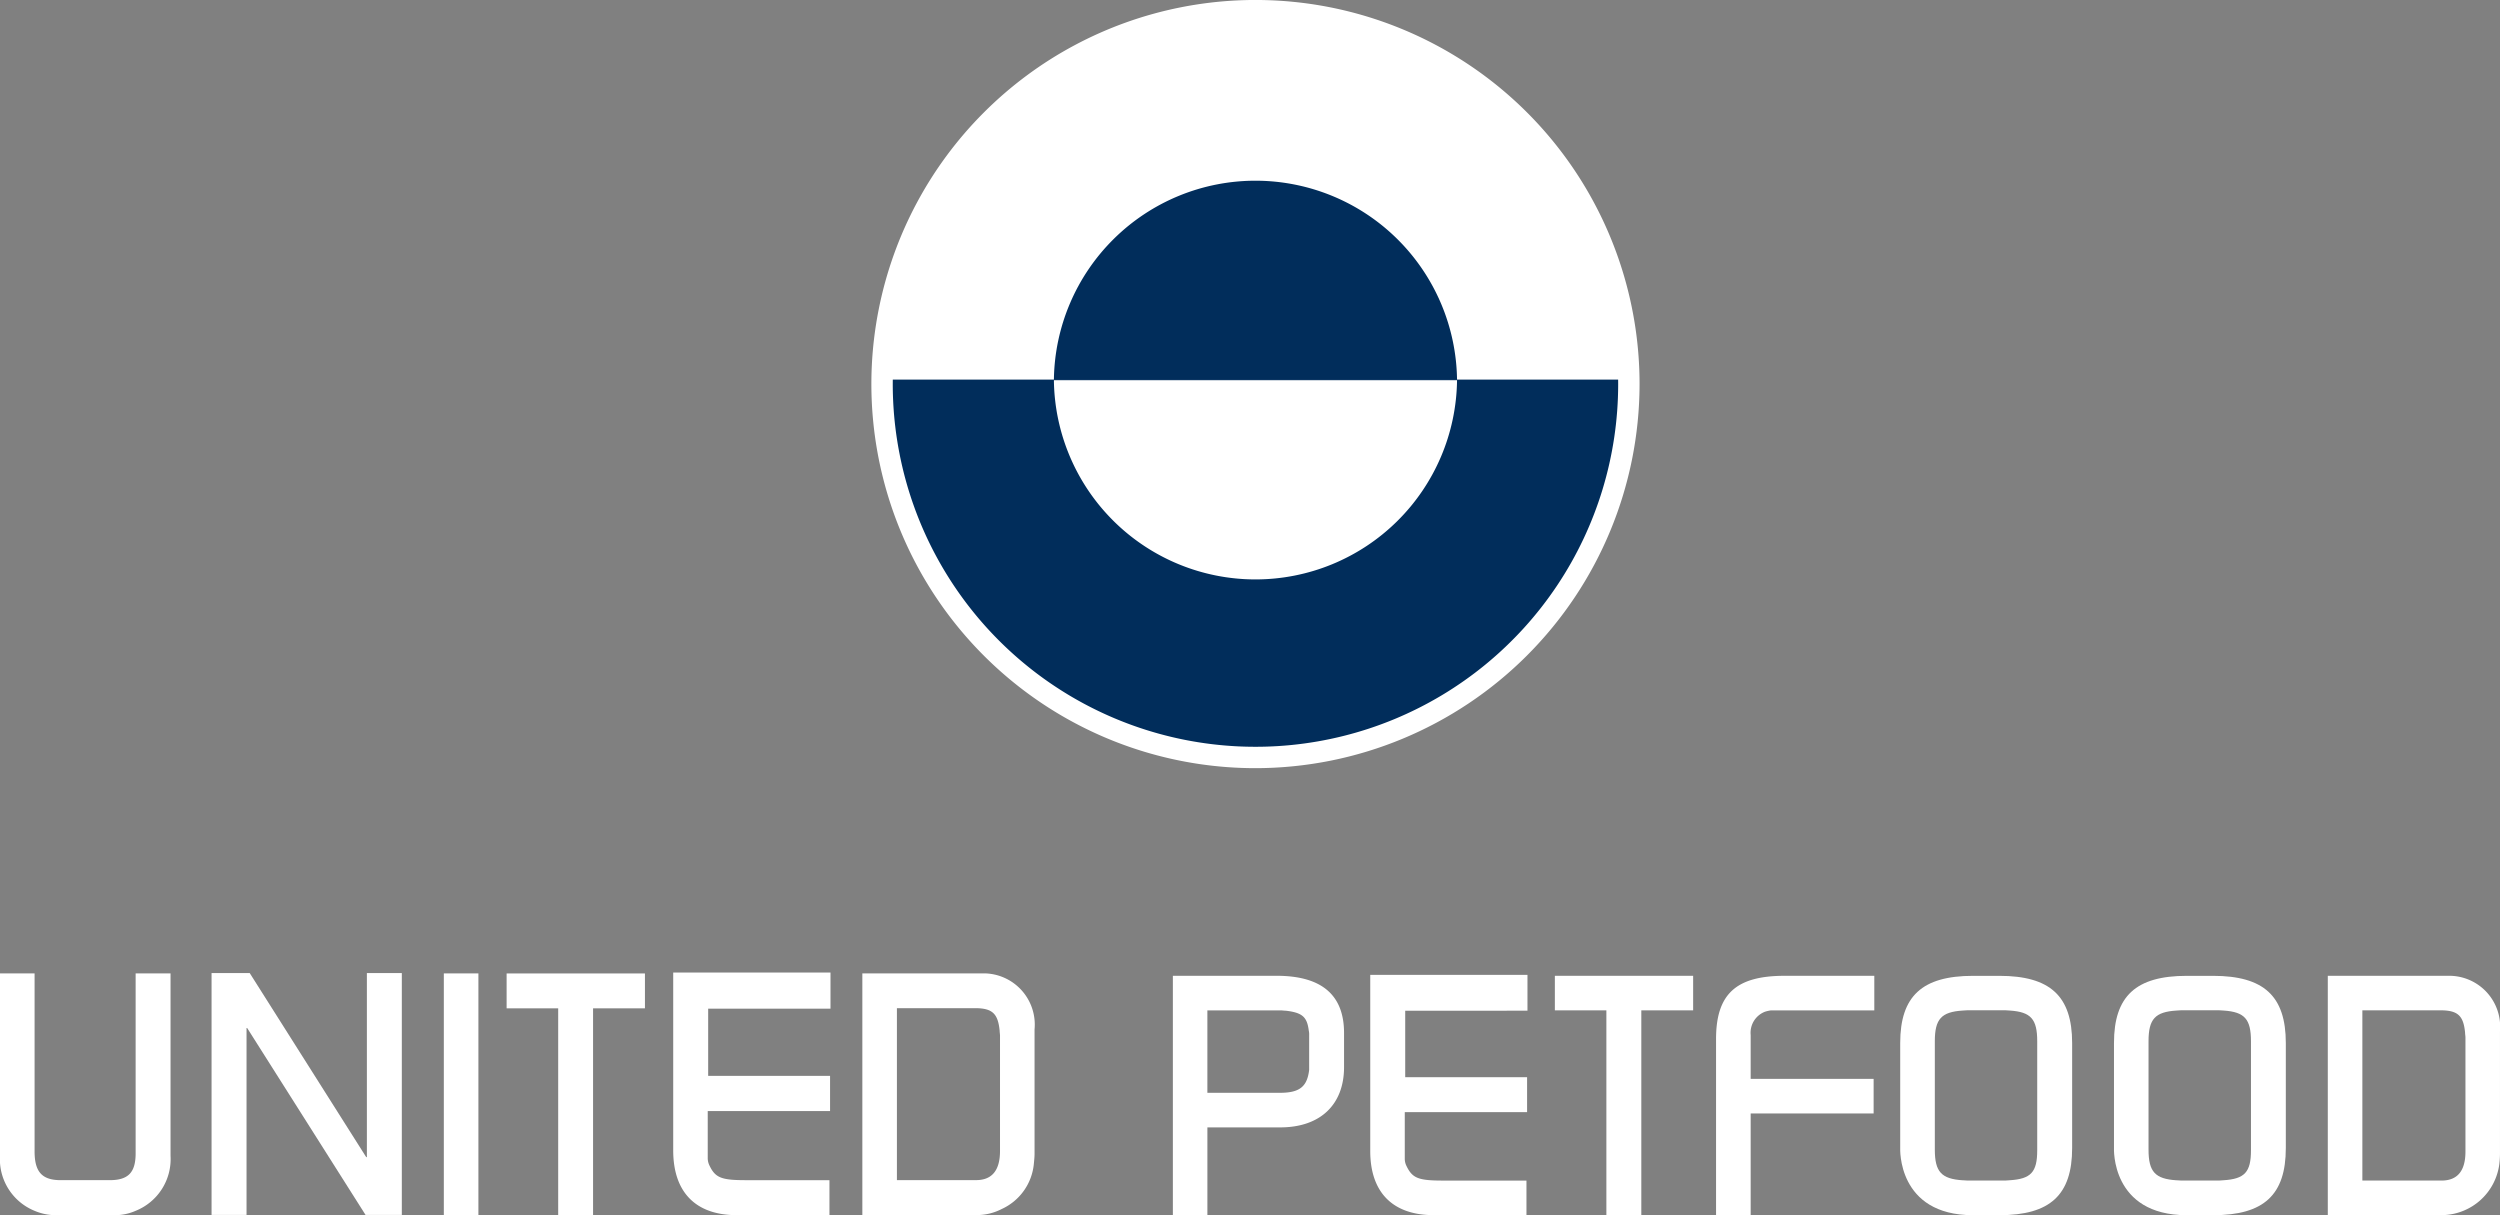
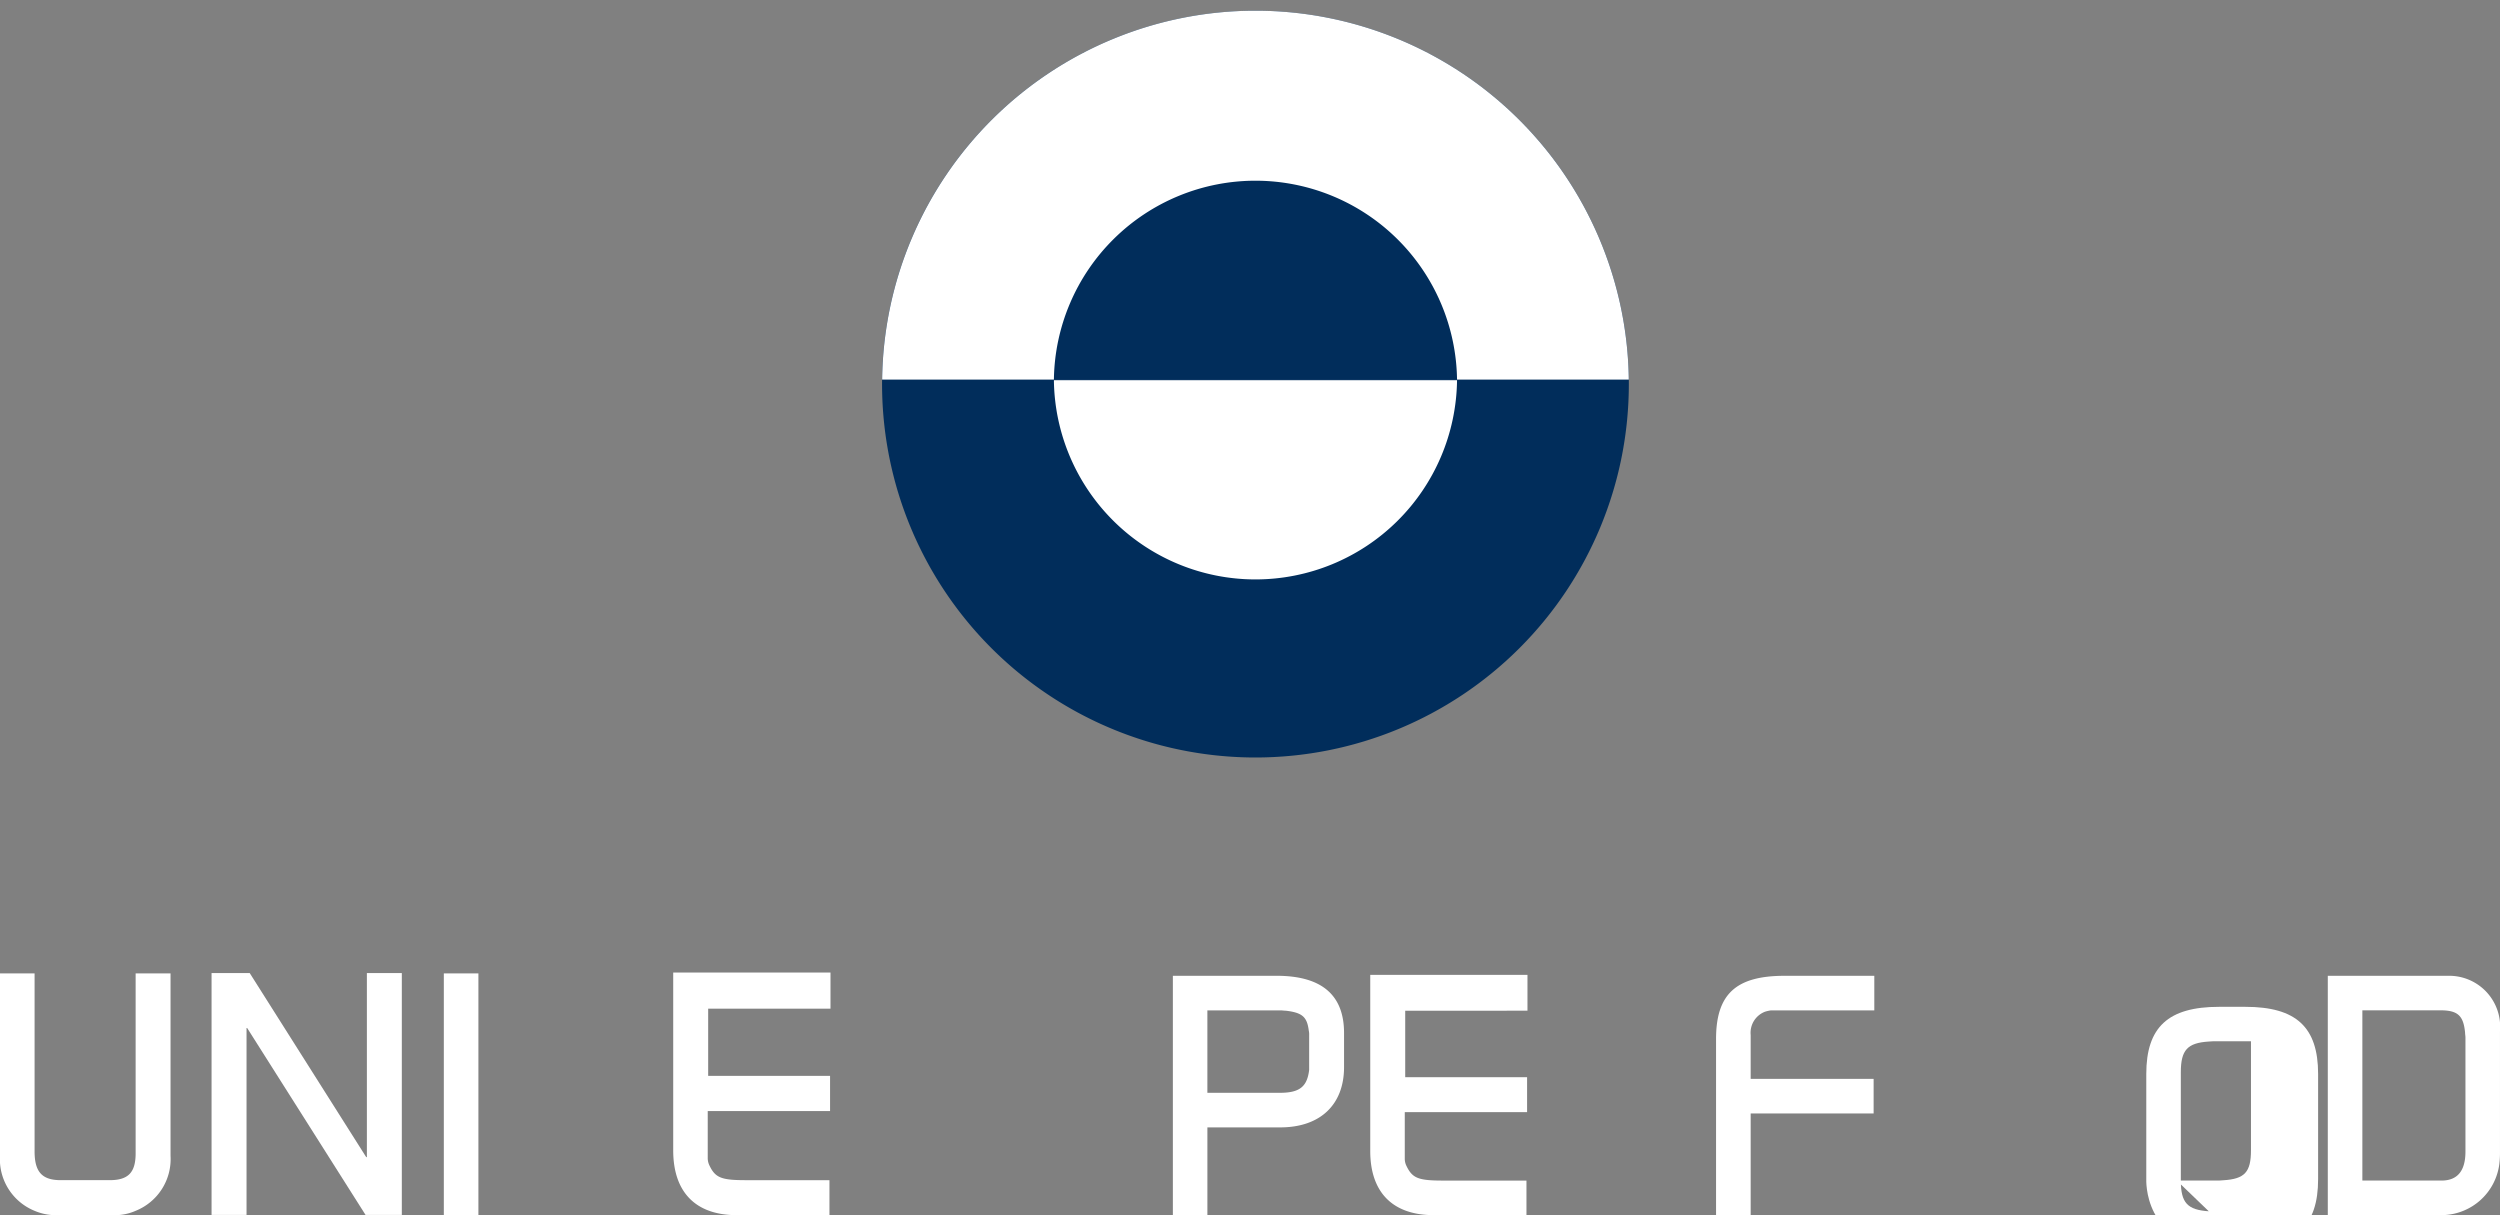
<svg xmlns="http://www.w3.org/2000/svg" width="146.684" height="71.298" viewBox="0 0 146.684 71.298">
  <rect x="0" y="0" width="146.684" height="71.298" fill="#808080" stroke="none" />
  <g id="Group_4" data-name="Group 4" transform="translate(0 0)">
    <path id="Path_18" data-name="Path 18" d="M1213.135,1224.368v-10.7h2.029v10.442c0,1.221.449,1.69,1.539,1.69h2.867c1.094,0,1.523-.452,1.523-1.574V1213.67h2.048v10.7a3.271,3.271,0,0,1-2.048,3.229,3.036,3.036,0,0,1-1.21.257h-3.49a3.213,3.213,0,0,1-1.23-.257,3.271,3.271,0,0,1-2.029-3.229" transform="translate(-1213.135 -1156.556)" fill="#fff" />
    <rect id="Rectangle_5" data-name="Rectangle 5" width="2.029" height="14.183" transform="translate(26.041 57.113)" fill="#fff" />
-     <path id="Path_19" data-name="Path 19" d="M1287.186,1213.673v2.047h3.026v12.135h2.046v-12.135h3.044v-2.047Z" transform="translate(-1257.461 -1156.557)" fill="#fff" />
-     <path id="Path_20" data-name="Path 20" d="M1345.852,1225.8c.9,0,1.406-.528,1.406-1.712v-6.757c0-.1-.021-.2-.021-.3-.1-.984-.408-1.32-1.442-1.32h-4.586V1225.8Zm-6.671,2.052v-14.183h7.16a3.007,3.007,0,0,1,2.944,3.288v7.289c0,.2-.02.374-.039.572a3.249,3.249,0,0,1-1.889,2.678,3.215,3.215,0,0,1-1.407.355Z" transform="translate(-1288.584 -1156.558)" fill="#fff" />
    <path id="Path_21" data-name="Path 21" d="M1390.847,1220.881c1.173,0,1.6-.37,1.717-1.345v-2.046a1,1,0,0,0-.022-.256c-.1-.8-.369-1.054-1.344-1.17-.1,0-.194-.019-.312-.019h-4.294v4.836Zm-6.28,7.179v-14.045h6.084c2.7,0,3.96,1.17,3.96,3.355v2.008c0,2.188-1.384,3.532-3.745,3.532h-4.273v5.149Z" transform="translate(-1315.751 -1156.762)" fill="#fff" />
-     <path id="Path_22" data-name="Path 22" d="M1440.4,1214.018v2.027h3.023v12.017h2.05v-12.017h3.041v-2.027Z" transform="translate(-1349.171 -1156.764)" fill="#fff" />
    <path id="Path_23" data-name="Path 23" d="M1463.962,1228.062v-10.336c0-2.637,1.172-3.709,4.018-3.709h5.267v2.029h-6.066a2.1,2.1,0,0,0-.349.079,1.323,1.323,0,0,0-.839,1.364v2.576h7.214v2.028h-7.214v5.969Z" transform="translate(-1363.275 -1156.763)" fill="#fff" />
-     <path id="Path_24" data-name="Path 24" d="M1494.553,1226.014c.1,0,.195.018.293.018h2.183c.1,0,.195-.018.273-.018,1.249-.078,1.619-.47,1.619-1.757v-6.4c0-1.3-.37-1.716-1.6-1.8-.1,0-.2-.018-.295-.018h-2.183c-.1,0-.2.018-.293.018-1.249.08-1.637.491-1.637,1.8v6.359c0,1.308.388,1.718,1.637,1.8m-3.668-1.892v-6.164c0-2.75,1.289-3.94,4.273-3.94h1.543c2.984,0,4.272,1.19,4.272,3.94v6.164c0,2.75-1.289,3.94-4.272,3.94h-1.543c-4.467,0-4.273-3.94-4.273-3.94" transform="translate(-1379.39 -1156.764)" fill="#fff" />
-     <path id="Path_25" data-name="Path 25" d="M1525.8,1226.014c.1,0,.192.018.291.018h2.184c.1,0,.2-.018.275-.018,1.248-.078,1.618-.47,1.618-1.757v-6.4c0-1.3-.37-1.716-1.6-1.8-.1,0-.2-.018-.295-.018h-2.184c-.1,0-.193.018-.291.018-1.249.08-1.64.491-1.64,1.8v6.359c0,1.308.391,1.718,1.64,1.8m-3.667-1.892v-6.164c0-2.75,1.286-3.94,4.271-3.94h1.542c2.981,0,4.269,1.19,4.269,3.94v6.164c0,2.75-1.287,3.94-4.269,3.94h-1.542c-4.467,0-4.271-3.94-4.271-3.94" transform="translate(-1398.096 -1156.764)" fill="#fff" />
+     <path id="Path_25" data-name="Path 25" d="M1525.8,1226.014c.1,0,.192.018.291.018h2.184c.1,0,.2-.018.275-.018,1.248-.078,1.618-.47,1.618-1.757v-6.4h-2.184c-.1,0-.193.018-.291.018-1.249.08-1.64.491-1.64,1.8v6.359c0,1.308.391,1.718,1.64,1.8m-3.667-1.892v-6.164c0-2.75,1.286-3.94,4.271-3.94h1.542c2.981,0,4.269,1.19,4.269,3.94v6.164c0,2.75-1.287,3.94-4.269,3.94h-1.542c-4.467,0-4.271-3.94-4.271-3.94" transform="translate(-1398.096 -1156.764)" fill="#fff" />
    <path id="Path_26" data-name="Path 26" d="M1560.049,1226.03c.9,0,1.407-.524,1.407-1.7v-6.69c0-.1-.022-.194-.022-.293-.095-.975-.408-1.306-1.441-1.306h-4.586v9.986Zm-6.67,2.03v-14.045h7.157a2.992,2.992,0,0,1,2.946,3.258v7.216a5.6,5.6,0,0,1-.038.568,3.433,3.433,0,0,1-3.3,3Z" transform="translate(-1416.799 -1156.762)" fill="#fff" />
    <path id="Path_27" data-name="Path 27" d="M1253.171,1213.623v10.8h-.038l-6.835-10.8h-2.24v14.191h2.052v-10.97h.036l6.948,10.97h2.127v-14.191Z" transform="translate(-1231.645 -1156.528)" fill="#fff" />
    <path id="Path_28" data-name="Path 28" d="M1320.763,1215.659v-2.123h-9.228v10.436c0,2.463,1.324,3.8,3.726,3.8h5.441v-2.052h-4.895c-1.444,0-1.8-.135-2.147-.864a.989.989,0,0,1-.1-.413v-2.778h7.178V1219.6h-7.152v-3.941Z" transform="translate(-1272.035 -1156.475)" fill="#fff" />
    <path id="Path_29" data-name="Path 29" d="M1422.641,1215.986v-2.1h-9.225v10.331c0,2.44,1.326,3.765,3.724,3.765h5.442v-2.028h-4.894c-1.444,0-1.8-.136-2.146-.858a.951.951,0,0,1-.1-.409v-2.75h7.177v-2.048h-7.151v-3.9Z" transform="translate(-1333.019 -1156.685)" fill="#fff" />
    <path id="Path_30" data-name="Path 30" d="M1363.973,1116.77a21.908,21.908,0,1,1,21.905-21.908,21.91,21.91,0,0,1-21.905,21.908" transform="translate(-1290.308 -1072.325)" fill="#012d5b" />
    <path id="Path_31" data-name="Path 31" d="M1363.981,1072.954a21.909,21.909,0,0,0-21.905,21.643h43.808a21.91,21.91,0,0,0-21.9-21.643" transform="translate(-1290.317 -1072.326)" fill="#fff" />
    <path id="Path_32" data-name="Path 32" d="M1379.007,1097.8a11.829,11.829,0,0,0-11.829,11.689h23.654a11.829,11.829,0,0,0-11.825-11.689" transform="translate(-1305.342 -1087.197)" fill="#012d5b" />
    <path id="Path_33" data-name="Path 33" d="M1379.007,1138.652a11.83,11.83,0,0,1-11.829-11.689h23.654a11.83,11.83,0,0,1-11.825,11.689" transform="translate(-1305.342 -1104.655)" fill="#fff" />
-     <path id="Path_34" data-name="Path 34" d="M1363.041,1072.644a21.281,21.281,0,1,0,21.279,21.282,21.305,21.305,0,0,0-21.279-21.282m0,43.816a22.536,22.536,0,1,1,22.534-22.535,22.56,22.56,0,0,1-22.534,22.535" transform="translate(-1289.376 -1071.389)" fill="#fff" />
  </g>
</svg>